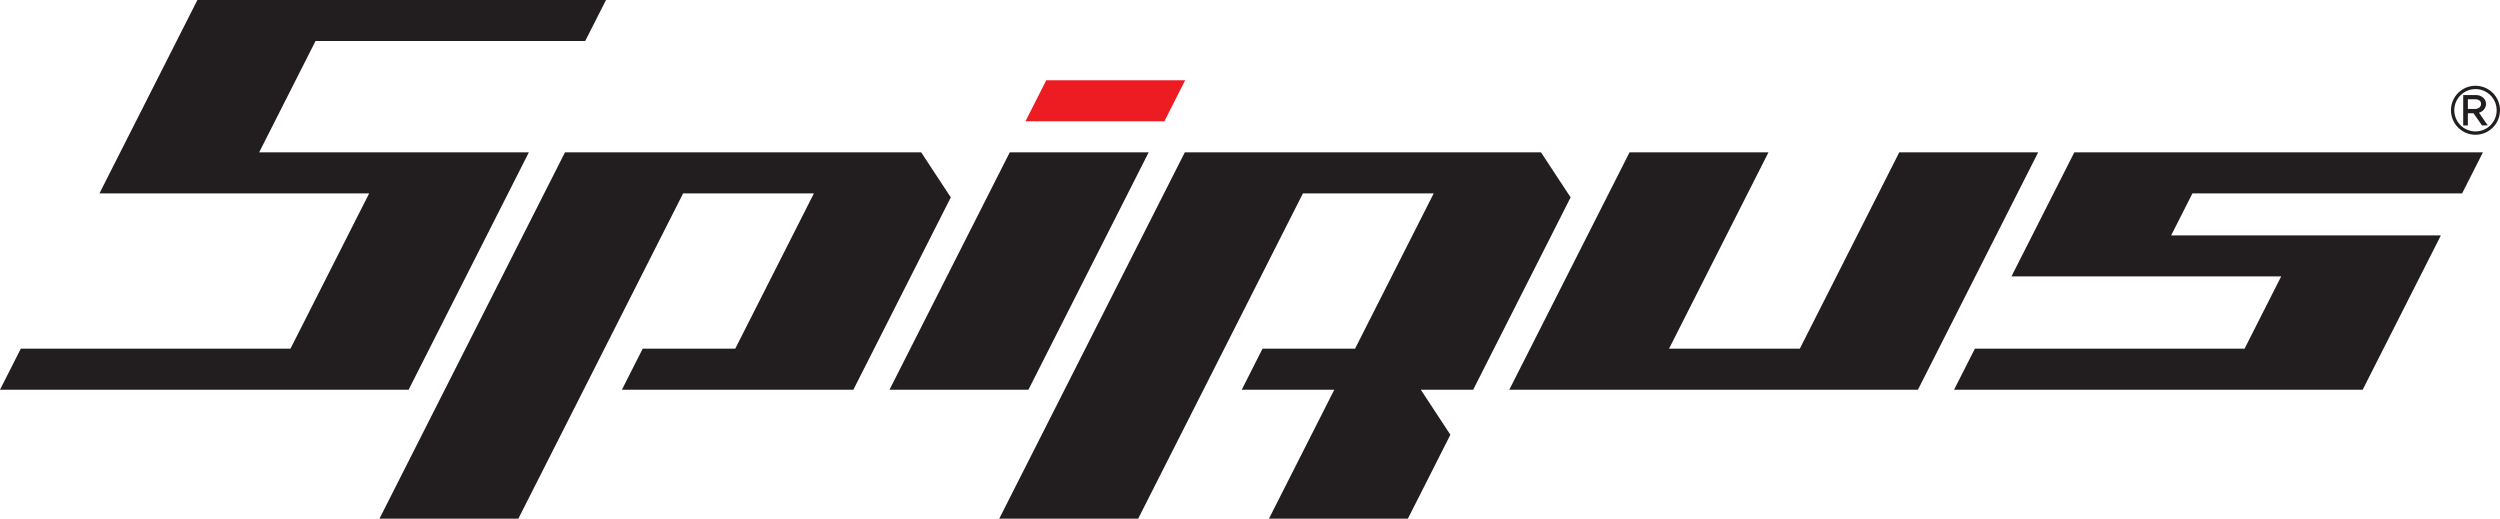
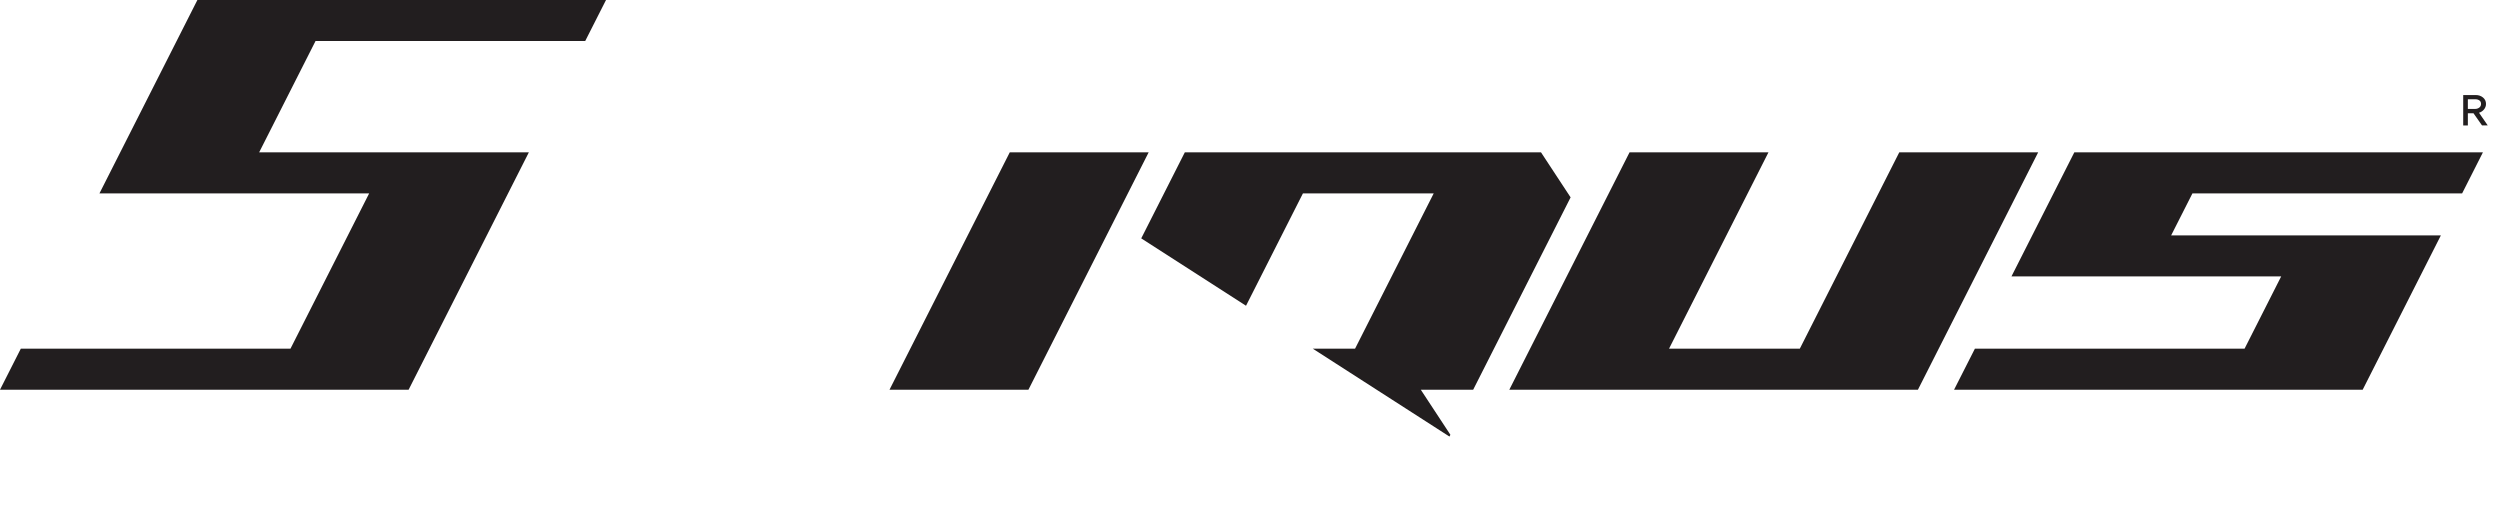
<svg xmlns="http://www.w3.org/2000/svg" width="375.67pt" height="77.94pt" viewBox="0 0 375.67 77.94" version="1.1">
  <defs>
    <clipPath id="clip1">
-       <path d="M 57 22 L 143 22 L 143 77.941 L 57 77.941 Z M 57 22 " />
-     </clipPath>
+       </clipPath>
    <clipPath id="clip2">
-       <path d="M 150 22 L 237 22 L 237 77.941 L 150 77.941 Z M 150 22 " />
+       <path d="M 150 22 L 237 22 L 237 77.941 Z M 150 22 " />
    </clipPath>
    <clipPath id="clip3">
-       <path d="M 365 10 L 375.672 10 L 375.672 23 L 365 23 Z M 365 10 " />
-     </clipPath>
+       </clipPath>
  </defs>
  <g id="surface1">
    <path style=" stroke:none;fill-rule:nonzero;fill:rgb(13.3%,11.8%,12.199%);fill-opacity:1;" d="M 244.867 22.895 L 226.801 58.562 L 288.203 58.562 L 306.27 22.895 L 285.398 22.895 L 270.453 52.398 L 250.801 52.398 L 265.742 22.895 " />
    <path style=" stroke:none;fill-rule:nonzero;fill:rgb(13.3%,11.8%,12.199%);fill-opacity:1;" d="M 311.703 22.895 L 302.258 41.535 L 342.789 41.535 L 337.285 52.398 L 296.762 52.398 L 293.633 58.562 L 355.035 58.562 L 366.785 35.371 L 326.254 35.371 L 329.453 29.059 L 369.98 29.059 L 373.102 22.895 " />
    <path style=" stroke:none;fill-rule:nonzero;fill:rgb(13.3%,11.8%,12.199%);fill-opacity:1;" d="M 151.734 22.895 L 172.605 22.895 L 154.539 58.562 L 133.664 58.562 Z M 151.734 22.895 " />
-     <path style=" stroke:none;fill-rule:nonzero;fill:rgb(92.899%,10.999%,13.699%);fill-opacity:1;" d="M 157.219 12.059 L 154.098 18.219 L 174.973 18.219 L 178.094 12.059 Z M 157.219 12.059 " />
    <g clip-path="url(#clip1)" clip-rule="nonzero">
      <path style=" stroke:none;fill-rule:nonzero;fill:rgb(13.3%,11.8%,12.199%);fill-opacity:1;" d="M 138.426 22.895 L 84.898 22.895 L 57.02 77.941 L 77.891 77.941 L 102.652 29.059 L 122.305 29.059 L 110.484 52.398 L 96.574 52.398 L 93.453 58.562 L 128.234 58.562 L 142.875 29.66 " />
    </g>
    <g clip-path="url(#clip2)" clip-rule="nonzero">
      <path style=" stroke:none;fill-rule:nonzero;fill:rgb(13.3%,11.8%,12.199%);fill-opacity:1;" d="M 236.012 29.66 L 231.566 22.895 L 178.039 22.895 L 150.152 77.941 L 171.031 77.941 L 195.789 29.059 L 215.441 29.059 L 203.621 52.398 L 189.715 52.398 L 186.594 58.562 L 200.5 58.562 L 190.684 77.941 L 211.559 77.941 L 217.945 65.328 L 213.5 58.562 L 221.371 58.562 " />
    </g>
    <path style=" stroke:none;fill-rule:nonzero;fill:rgb(13.3%,11.8%,12.199%);fill-opacity:1;" d="M 91.066 -0.004 L 29.664 -0.004 L 14.945 29.059 L 55.473 29.059 L 43.648 52.398 L 3.125 52.398 L 0 58.562 L 61.402 58.562 L 79.469 22.895 L 38.941 22.895 L 47.418 6.16 L 87.941 6.16 " />
    <g clip-path="url(#clip3)" clip-rule="nonzero">
      <path style="fill:none;stroke-width:5;stroke-linecap:butt;stroke-linejoin:miter;stroke:rgb(13.3%,11.8%,12.199%);stroke-opacity:1;stroke-miterlimit:4;" d="M 3754.18 613.736 C 3754.18 632.681 3738.789 648.033 3719.844 648.033 C 3700.898 648.033 3685.508 632.681 3685.508 613.736 C 3685.508 594.752 3700.898 579.4 3719.844 579.4 C 3738.789 579.4 3754.18 594.752 3754.18 613.736 Z M 3754.18 613.736 " transform="matrix(0.1,0,0,-0.1,0,77.94)" />
    </g>
    <path style=" stroke:none;fill-rule:nonzero;fill:rgb(13.3%,11.8%,12.199%);fill-opacity:1;" d="M 372.551 16.172 C 372.73 16.039 372.82 15.855 372.82 15.617 C 372.82 15.383 372.738 15.207 372.574 15.09 C 372.41 14.977 372.219 14.918 371.996 14.918 L 370.84 14.918 L 370.84 16.367 L 371.949 16.367 C 372.168 16.367 372.367 16.301 372.551 16.172 M 372.969 18.848 L 371.688 17.02 L 370.84 17.02 L 370.84 18.855 L 370.141 18.855 L 370.141 14.281 L 372.008 14.281 C 372.449 14.281 372.816 14.406 373.117 14.652 C 373.414 14.902 373.566 15.223 373.566 15.617 C 373.566 15.926 373.465 16.199 373.266 16.445 C 373.066 16.688 372.816 16.852 372.516 16.941 L 373.828 18.848 " />
  </g>
</svg>